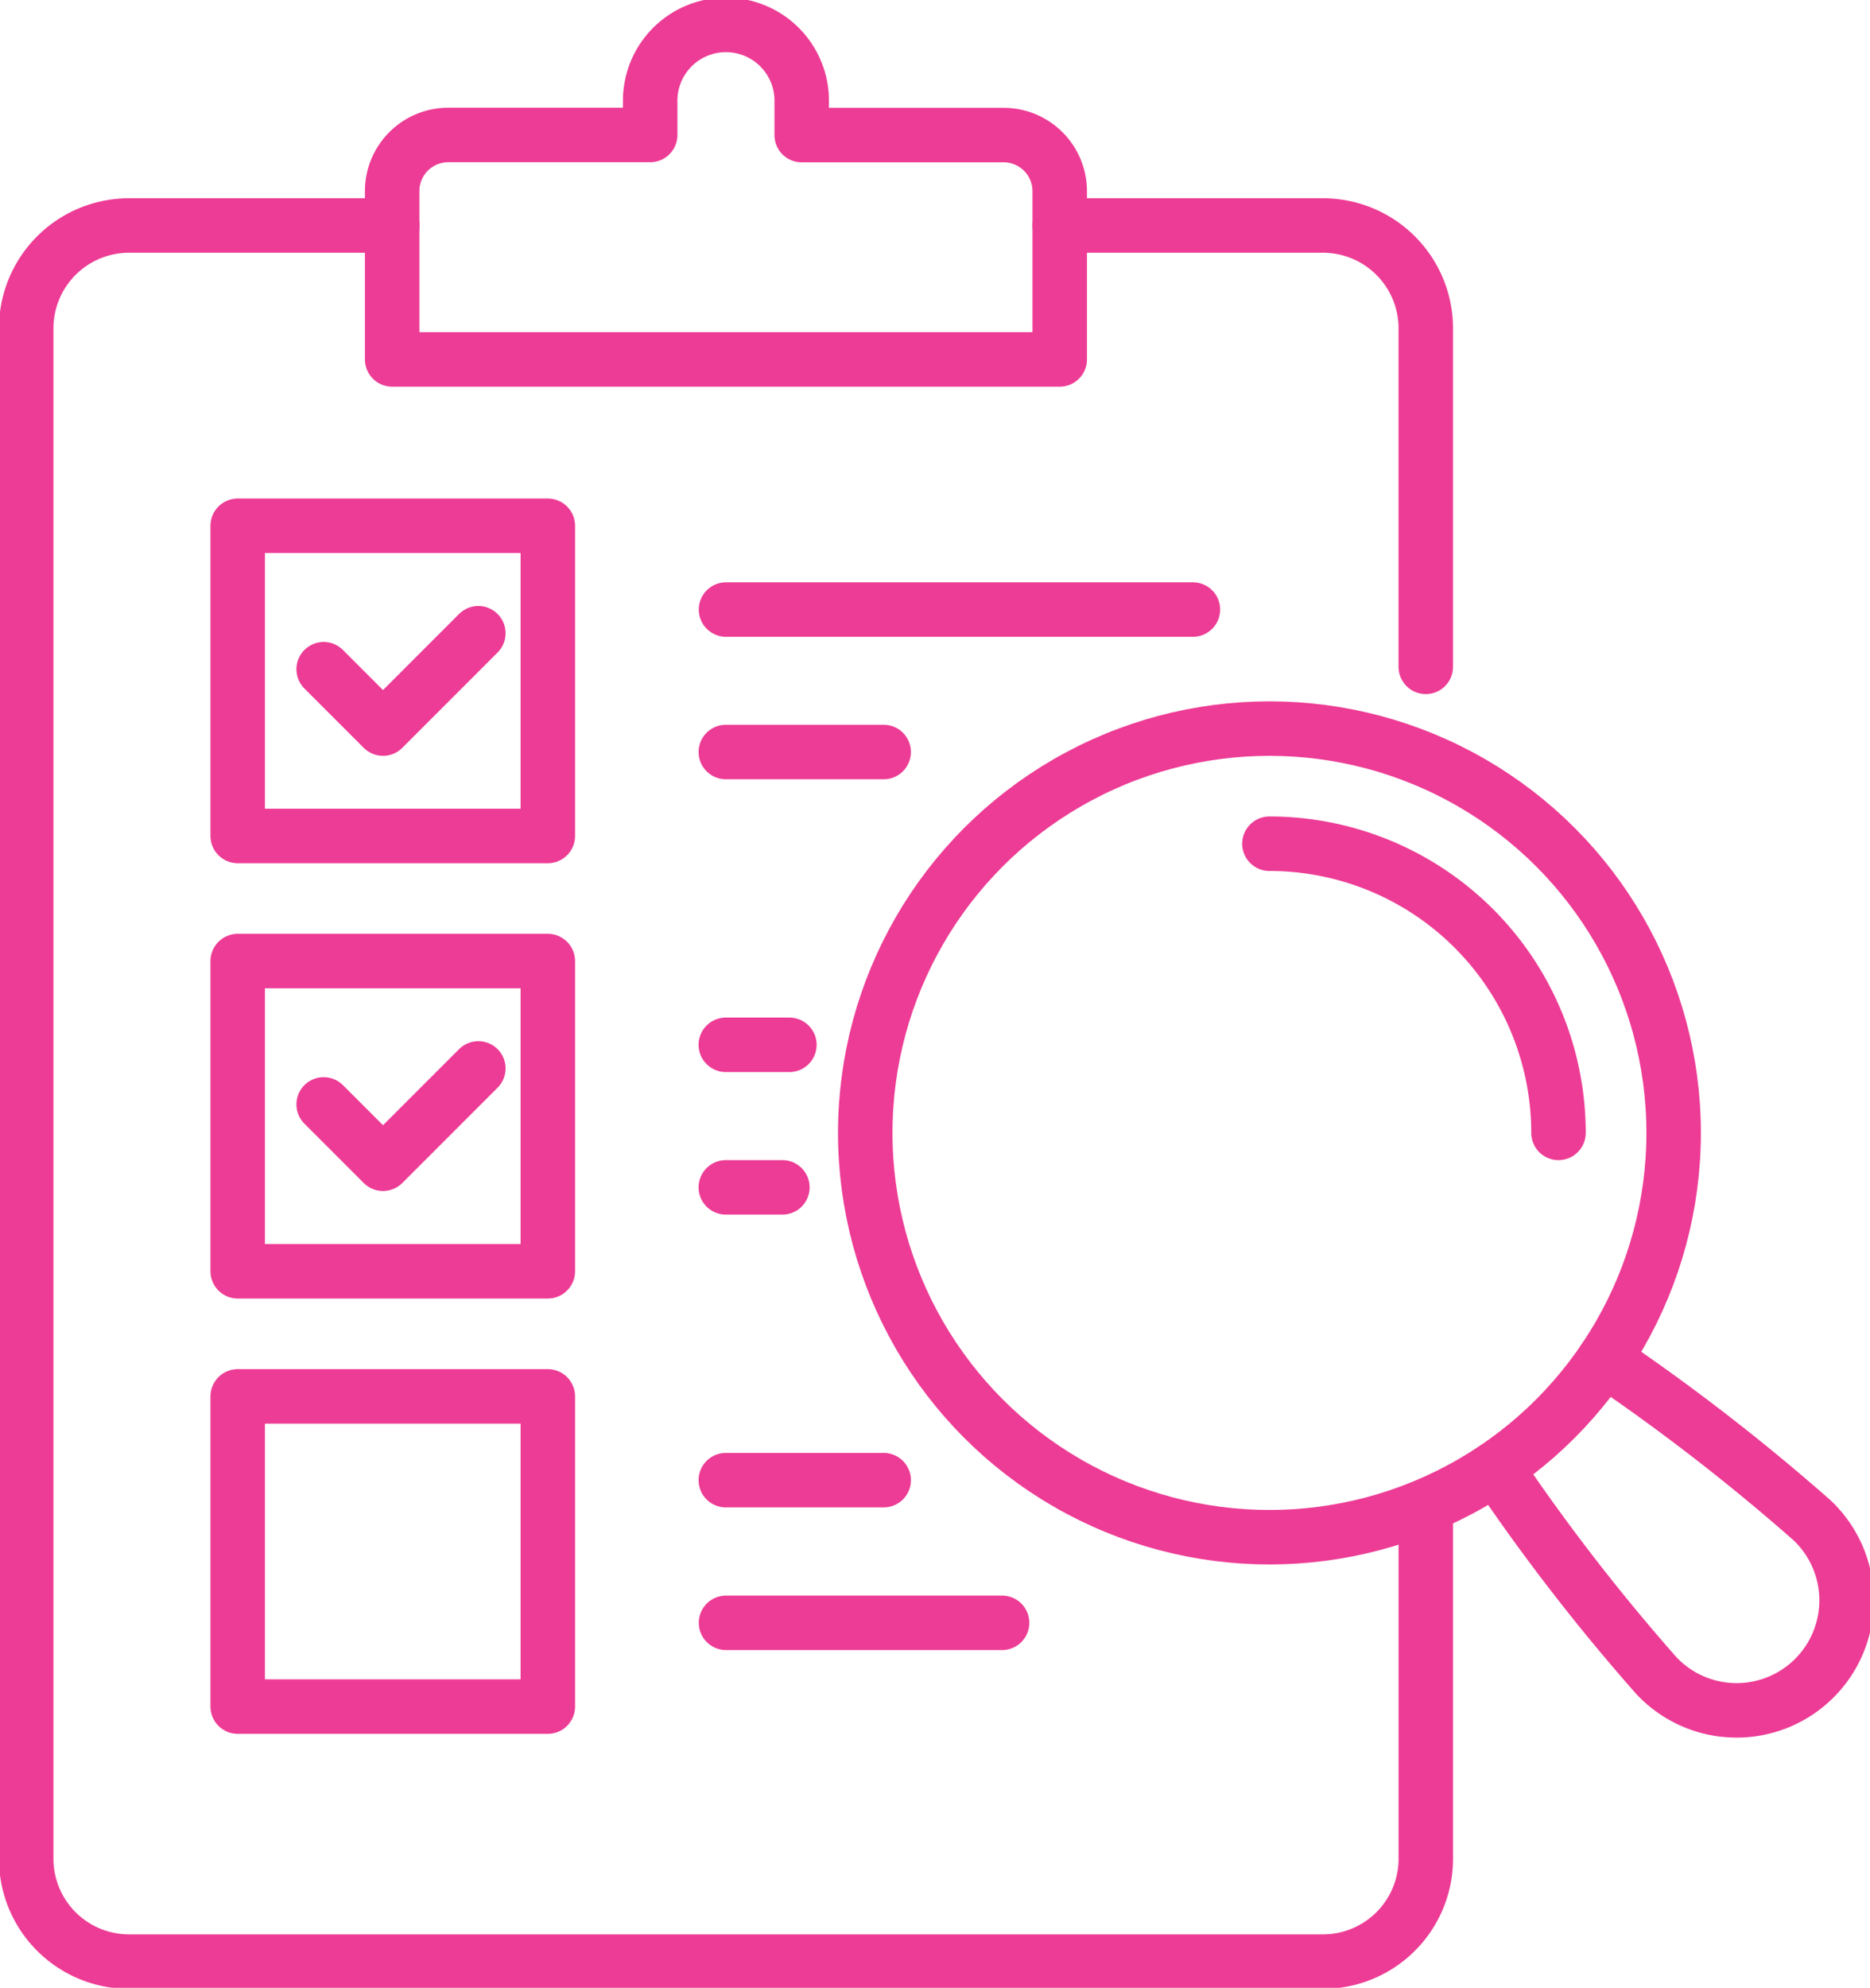
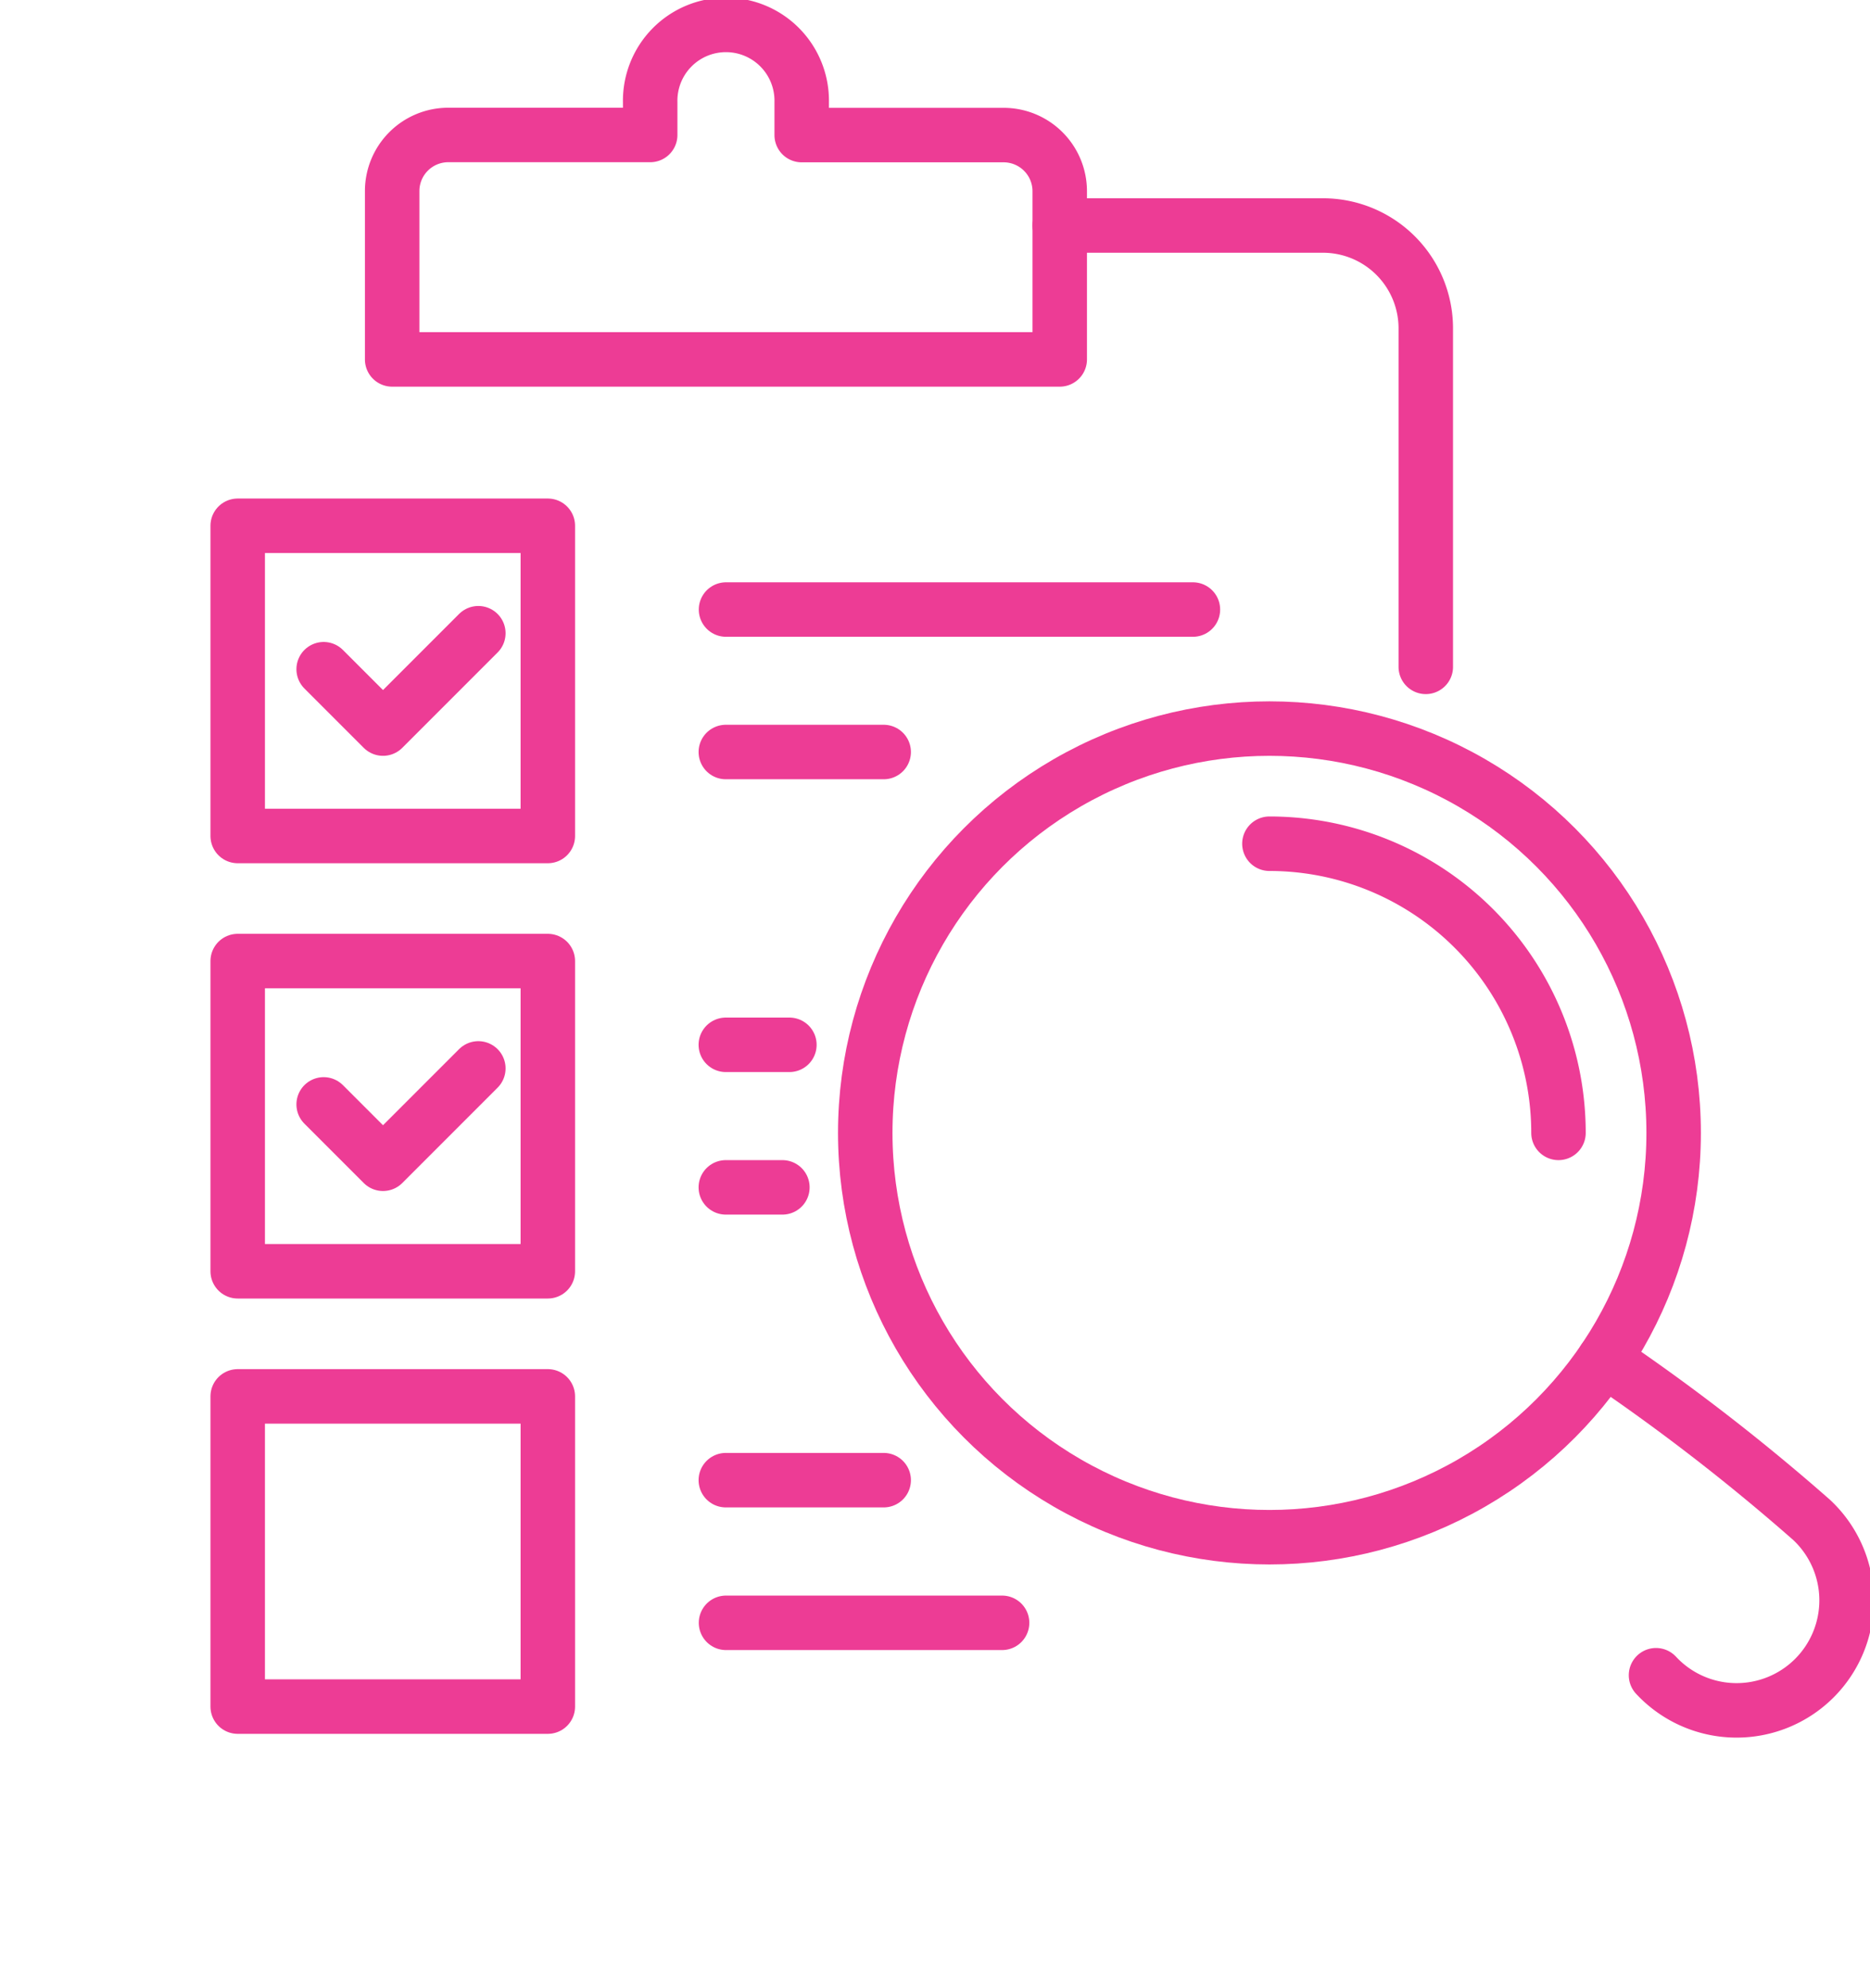
<svg xmlns="http://www.w3.org/2000/svg" width="68.656" height="72.961" viewBox="0 0 68.656 72.961">
  <defs>
    <clipPath id="clip-path">
      <rect id="Rectangle_1614" data-name="Rectangle 1614" width="68.656" height="72.961" fill="none" stroke="#ed3c95" stroke-width="2" />
    </clipPath>
  </defs>
  <g id="Group_7877" data-name="Group 7877" transform="translate(0 0)">
    <g id="Group_7876" data-name="Group 7876" transform="translate(0 0)" clip-path="url(#clip-path)">
      <path id="Path_39697" data-name="Path 39697" d="M35.736,6.8V12.98H11.227V6.8a2.06,2.06,0,0,1,2.058-2.058H20.7V3.537a2.782,2.782,0,1,1,5.563,0V4.746h7.411A2.06,2.06,0,0,1,35.736,6.8Z" transform="translate(3.171 0.212)" fill="none" stroke="#ed3c95" stroke-linecap="round" stroke-linejoin="round" stroke-width="2" />
-       <path id="Path_39698" data-name="Path 39698" d="M52.136,54.159V66.406a3.776,3.776,0,0,1-3.77,3.77H4.52a3.776,3.776,0,0,1-3.77-3.77V10.224a3.776,3.776,0,0,1,3.77-3.77H14.19" transform="translate(0.212 1.823)" fill="none" stroke="#ed3c95" stroke-linecap="round" stroke-linejoin="round" stroke-width="2" />
      <path id="Path_39699" data-name="Path 39699" d="M30.34,6.454h9.669a3.776,3.776,0,0,1,3.77,3.77V22.653" transform="translate(8.568 1.823)" fill="none" stroke="#ed3c95" stroke-linecap="round" stroke-linejoin="round" stroke-width="2" />
      <circle id="Ellipse_3739" data-name="Ellipse 3739" cx="14.84" cy="14.84" r="14.84" transform="translate(31.767 26.742)" fill="none" stroke="#ed3c95" stroke-linecap="round" stroke-linejoin="round" stroke-width="2" />
      <path id="Path_39700" data-name="Path 39700" d="M36.343,24.148A10.613,10.613,0,0,1,46.956,34.761" transform="translate(10.263 6.82)" fill="none" stroke="#ed3c95" stroke-linecap="round" stroke-linejoin="round" stroke-width="2" />
-       <path id="Path_39701" data-name="Path 39701" d="M46.805,38.908A76.478,76.478,0,0,1,54.42,44.8,4.038,4.038,0,1,1,48.706,50.5a74.433,74.433,0,0,1-5.88-7.607" transform="translate(12.094 10.988)" fill="none" stroke="#ed3c95" stroke-linecap="round" stroke-linejoin="round" stroke-width="2" />
+       <path id="Path_39701" data-name="Path 39701" d="M46.805,38.908A76.478,76.478,0,0,1,54.42,44.8,4.038,4.038,0,1,1,48.706,50.5" transform="translate(12.094 10.988)" fill="none" stroke="#ed3c95" stroke-linecap="round" stroke-linejoin="round" stroke-width="2" />
      <rect id="Rectangle_1611" data-name="Rectangle 1611" width="11.386" height="11.386" transform="translate(8.727 19.298)" fill="none" stroke="#ed3c95" stroke-linecap="round" stroke-linejoin="round" stroke-width="2" />
      <path id="Path_39702" data-name="Path 39702" d="M9.266,19.445l2.179,2.179,3.5-3.5" transform="translate(2.617 5.118)" fill="none" stroke="#ed3c95" stroke-linecap="round" stroke-linejoin="round" stroke-width="2" />
      <rect id="Rectangle_1612" data-name="Rectangle 1612" width="11.386" height="11.386" transform="translate(8.727 35.275)" fill="none" stroke="#ed3c95" stroke-linecap="round" stroke-linejoin="round" stroke-width="2" />
      <path id="Path_39703" data-name="Path 39703" d="M9.266,31.9l2.179,2.179,3.5-3.5" transform="translate(2.617 8.636)" fill="none" stroke="#ed3c95" stroke-linecap="round" stroke-linejoin="round" stroke-width="2" />
      <rect id="Rectangle_1613" data-name="Rectangle 1613" width="11.386" height="11.386" transform="translate(8.727 51.253)" fill="none" stroke="#ed3c95" stroke-linecap="round" stroke-linejoin="round" stroke-width="2" />
      <line id="Line_874" data-name="Line 874" x2="17.142" transform="translate(26.655 22.373)" fill="none" stroke="#ed3c95" stroke-linecap="round" stroke-linejoin="round" stroke-width="2" />
      <line id="Line_875" data-name="Line 875" x1="5.796" transform="translate(26.648 27.602)" fill="none" stroke="#ed3c95" stroke-linecap="round" stroke-linejoin="round" stroke-width="2" />
      <line id="Line_876" data-name="Line 876" x1="2.334" transform="translate(26.648 38.349)" fill="none" stroke="#ed3c95" stroke-linecap="round" stroke-linejoin="round" stroke-width="2" />
      <line id="Line_877" data-name="Line 877" x1="2.077" transform="translate(26.648 43.581)" fill="none" stroke="#ed3c95" stroke-linecap="round" stroke-linejoin="round" stroke-width="2" />
      <line id="Line_878" data-name="Line 878" x1="5.796" transform="translate(26.648 54.328)" fill="none" stroke="#ed3c95" stroke-linecap="round" stroke-linejoin="round" stroke-width="2" />
      <line id="Line_879" data-name="Line 879" x2="10.136" transform="translate(26.655 59.564)" fill="none" stroke="#ed3c95" stroke-linecap="round" stroke-linejoin="round" stroke-width="2" />
    </g>
  </g>
</svg>